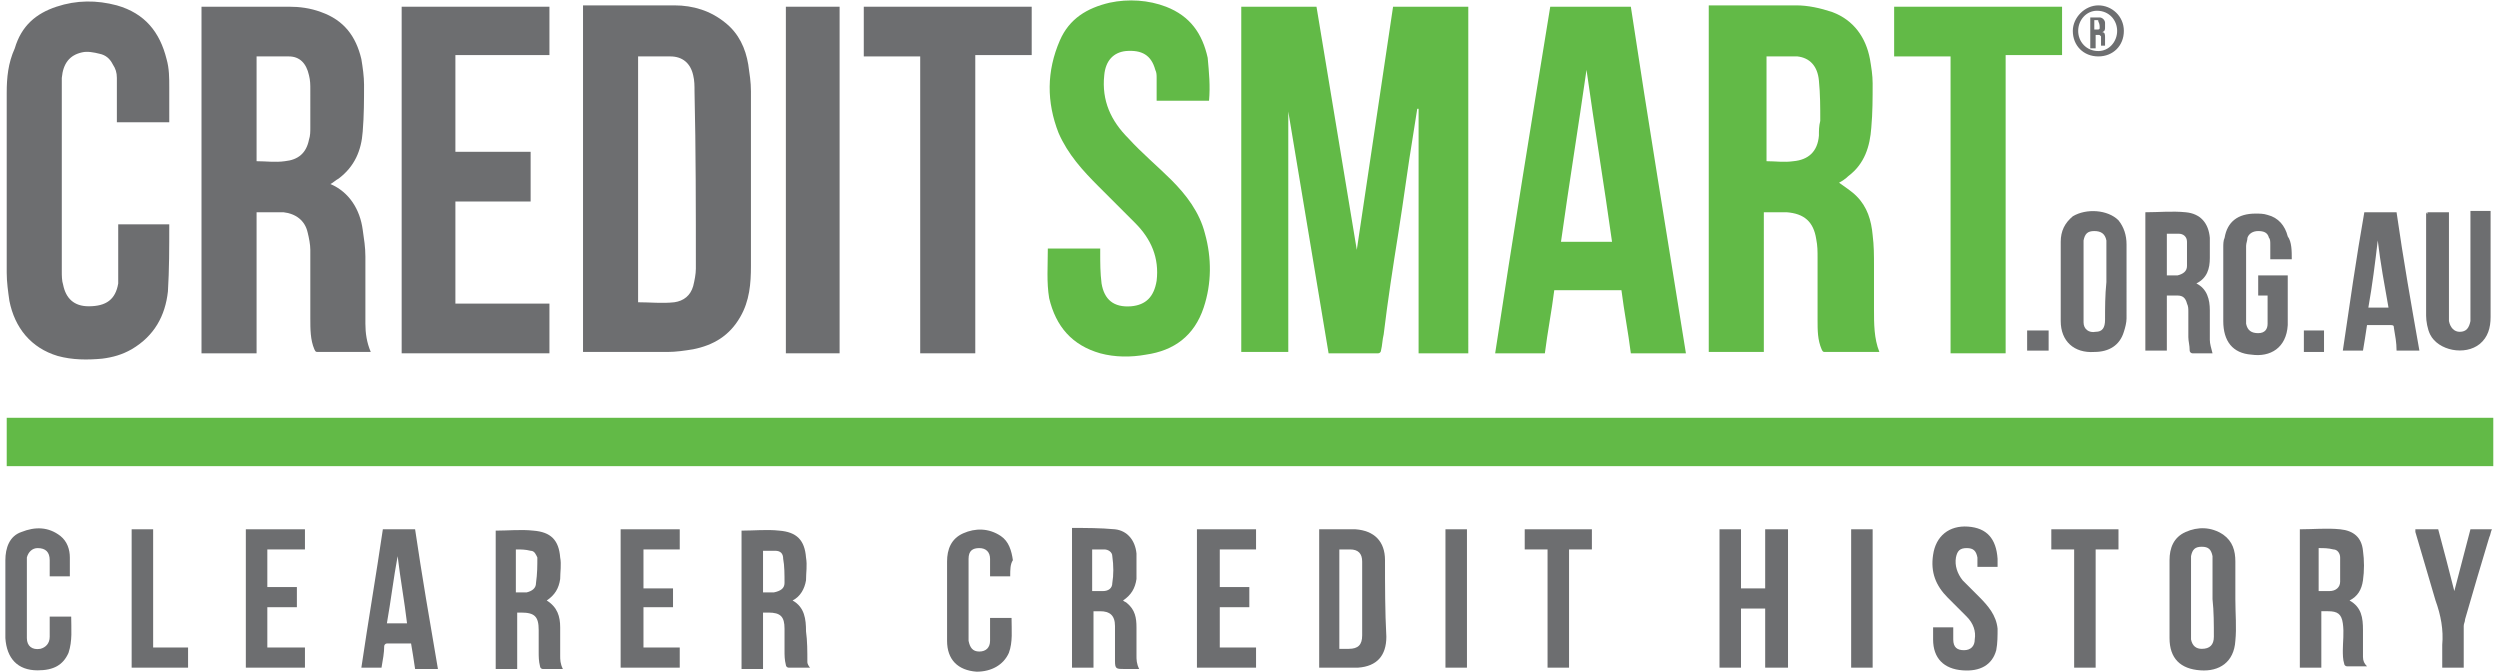
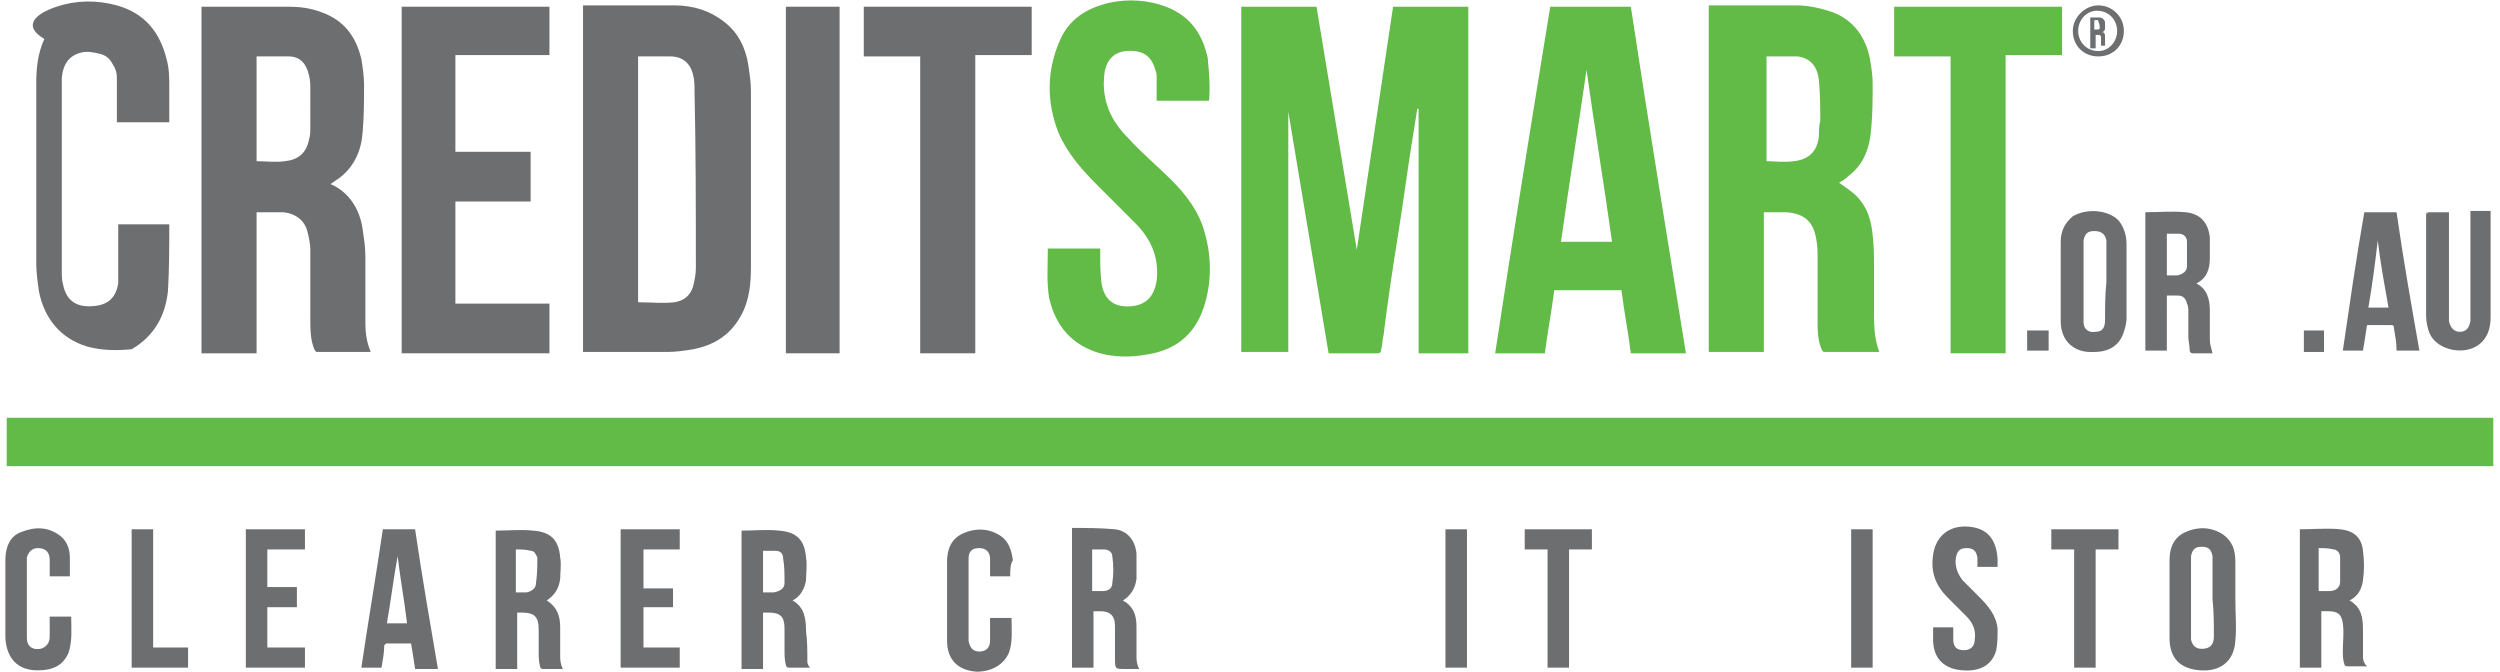
<svg xmlns="http://www.w3.org/2000/svg" version="1.1" id="Layer_2" x="0px" y="0px" viewBox="0 0 186.1 50" style="enable-background:new 0 0 186.1 50;" xml:space="preserve">
  <style type="text/css">
	.st0{fill:#62BA47;}
	.st1{fill:#6D6E70;}
</style>
  <rect x="0.5" y="31.1" class="st0" width="185.1" height="3.6" />
  <path class="st0" d="M109.4,26.3h-3.8V8.1c0,0,0,0-0.1,0c-0.1,0.6-0.2,1.3-0.3,1.9c-0.4,2.4-0.7,4.8-1.1,7.3  c-0.4,2.5-0.8,5.1-1.1,7.6c-0.1,0.4-0.1,0.8-0.2,1.2c0,0.1-0.1,0.2-0.2,0.2c-1.2,0-2.5,0-3.7,0c-1-6-2-12-3-18c0,0,0,0,0,0v17.9  h-3.5V0.5H98c1,6,2,12.1,3,18.1c0,0,0,0,0,0c0.9-6,1.8-12.1,2.7-18.1h5.6V26.3z" />
-   <path class="st1" d="M12.6,9.1H8.7c0-0.1,0-0.2,0-0.4c0-1,0-2,0-2.9c0-0.4-0.1-0.7-0.3-1C8.2,4.4,7.9,4.1,7.4,4  C7,3.9,6.5,3.8,6.1,3.9C5.2,4.1,4.7,4.7,4.6,5.8c0,0.2,0,0.5,0,0.7c0,4.6,0,9.1,0,13.7c0,0.3,0,0.7,0.1,1c0.2,1,0.8,1.6,1.9,1.6  c1.3,0,2-0.5,2.2-1.7c0-0.2,0-0.5,0-0.7c0-1.1,0-2.3,0-3.4v-0.3h3.8c0,0,0,0,0,0.1c0,1.6,0,3.3-0.1,4.9c-0.2,1.8-1,3.3-2.7,4.3  c-0.7,0.4-1.4,0.6-2.2,0.7c-1.1,0.1-2.2,0.1-3.3-0.2c-2-0.6-3.2-2.1-3.6-4.1c-0.1-0.7-0.2-1.4-0.2-2.1c0-4.5,0-8.9,0-13.4  c0-1.1,0.1-2.2,0.6-3.3C1.6,1.9,2.7,1,4.2,0.5C5.7,0,7.2,0,8.7,0.4c2.1,0.6,3.2,2,3.7,4c0.2,0.7,0.2,1.4,0.2,2.1  C12.6,7.4,12.6,8.3,12.6,9.1" />
+   <path class="st1" d="M12.6,9.1H8.7c0-0.1,0-0.2,0-0.4c0-1,0-2,0-2.9c0-0.4-0.1-0.7-0.3-1C8.2,4.4,7.9,4.1,7.4,4  C7,3.9,6.5,3.8,6.1,3.9C5.2,4.1,4.7,4.7,4.6,5.8c0,0.2,0,0.5,0,0.7c0,4.6,0,9.1,0,13.7c0,0.3,0,0.7,0.1,1c0.2,1,0.8,1.6,1.9,1.6  c1.3,0,2-0.5,2.2-1.7c0-0.2,0-0.5,0-0.7c0-1.1,0-2.3,0-3.4v-0.3h3.8c0,0,0,0,0,0.1c0,1.6,0,3.3-0.1,4.9c-0.2,1.8-1,3.3-2.7,4.3  c-1.1,0.1-2.2,0.1-3.3-0.2c-2-0.6-3.2-2.1-3.6-4.1c-0.1-0.7-0.2-1.4-0.2-2.1c0-4.5,0-8.9,0-13.4  c0-1.1,0.1-2.2,0.6-3.3C1.6,1.9,2.7,1,4.2,0.5C5.7,0,7.2,0,8.7,0.4c2.1,0.6,3.2,2,3.7,4c0.2,0.7,0.2,1.4,0.2,2.1  C12.6,7.4,12.6,8.3,12.6,9.1" />
  <path class="st0" d="M90,7.5h-3.9c0-0.6,0-1.1,0-1.7c0-0.2,0-0.4-0.1-0.6c-0.3-1.1-1-1.5-2.2-1.4c-0.9,0.1-1.5,0.7-1.6,1.8  c-0.2,1.9,0.5,3.4,1.8,4.7c1,1.1,2.2,2.1,3.2,3.1c1.1,1.1,2.1,2.4,2.5,4c0.5,1.8,0.5,3.7-0.1,5.5c-0.7,2.1-2.2,3.2-4.3,3.5  c-1.1,0.2-2.3,0.2-3.4-0.1c-2.1-0.6-3.3-2-3.8-4.1C77.9,21,78,19.8,78,18.5h3.9c0,0.1,0,0.2,0,0.3c0,0.8,0,1.5,0.1,2.3  c0.2,1.2,0.9,1.8,2.2,1.7c1.1-0.1,1.7-0.7,1.9-1.9c0.2-1.7-0.4-3.1-1.6-4.3c-0.9-0.9-1.8-1.8-2.7-2.7c-1.2-1.2-2.3-2.4-3-4  c-0.9-2.3-0.9-4.6,0.1-6.9c0.7-1.6,2-2.4,3.7-2.8c1.4-0.3,2.9-0.2,4.2,0.3c1.8,0.7,2.7,2,3.1,3.8C90,5.4,90.1,6.4,90,7.5" />
  <polygon class="st1" points="40.9,22.6 40.9,26.3 29.9,26.3 29.9,0.5 40.9,0.5 40.9,4.1 33.9,4.1 33.9,11.3 39.5,11.3 39.5,15   33.9,15 33.9,22.6 " />
  <polygon class="st1" points="72.6,26.3 68.5,26.3 68.5,4.2 64.3,4.2 64.3,0.5 76.8,0.5 76.8,4.1 72.6,4.1 " />
  <polygon class="st0" points="153.5,0.5 153.5,4.1 149.3,4.1 149.3,26.3 145.2,26.3 145.2,4.2 141,4.2 141,0.5 " />
  <rect x="58.5" y="0.5" class="st1" width="4" height="25.8" />
-   <polygon class="st1" points="128,39.4 129.6,39.4 129.6,43.8 131.4,43.8 131.4,39.4 133.1,39.4 133.1,49.7 131.4,49.7 131.4,45.3   129.6,45.3 129.6,49.7 128,49.7 " />
-   <path class="st1" d="M170.6,19.3H169c0-0.4,0-0.7,0-1.1c0-0.2,0-0.4-0.1-0.5c-0.1-0.4-0.4-0.5-0.8-0.5c-0.4,0-0.7,0.2-0.8,0.5  c0,0.2-0.1,0.4-0.1,0.6c0,1.8,0,3.6,0,5.4c0,0.1,0,0.3,0,0.4c0.1,0.5,0.4,0.7,0.9,0.7c0.5,0,0.7-0.3,0.7-0.7c0-0.7,0-1.4,0-2.1h-0.7  v-1.5h2.2c0,0,0,0,0,0.1c0,1.2,0,2.4,0,3.6c-0.1,1.7-1.3,2.4-2.7,2.2c-1.4-0.1-2.1-1-2.1-2.5c0-1.8,0-3.7,0-5.5c0-0.2,0-0.5,0.1-0.7  c0.2-1.2,1-1.8,2.3-1.8c0.3,0,0.6,0,0.9,0.1c0.8,0.2,1.3,0.8,1.5,1.6C170.6,18,170.6,18.7,170.6,19.3" />
  <path class="st1" d="M180.7,15.8h1.6v0.3c0,2.5,0,5,0,7.4c0,0.1,0,0.3,0,0.4c0.1,0.5,0.4,0.8,0.8,0.8c0.5,0,0.7-0.3,0.8-0.8  c0-0.1,0-0.2,0-0.3c0-2.5,0-5,0-7.5v-0.4h1.5c0,0.1,0,0.2,0,0.2c0,2.6,0,5.2,0,7.7c0,0.8-0.2,1.5-0.8,2c-1.1,0.9-3.1,0.5-3.7-0.7  c-0.2-0.4-0.3-1-0.3-1.4c0-2.6,0-5.1,0-7.7C180.7,16,180.7,15.9,180.7,15.8" />
  <path class="st1" d="M75.2,42.9h-1.5c0-0.1,0-0.2,0-0.3c0-0.3,0-0.7,0-1c0-0.5-0.3-0.8-0.8-0.8c-0.5,0-0.8,0.2-0.8,0.8  c0,0.2,0,0.3,0,0.5c0,1.7,0,3.4,0,5.1c0,0.2,0,0.3,0,0.5c0.1,0.5,0.3,0.8,0.8,0.8c0.5,0,0.8-0.3,0.8-0.8c0-0.6,0-1.1,0-1.7h1.6  c0,0.9,0.1,1.8-0.2,2.6c-0.4,0.9-1.3,1.4-2.4,1.4c-1.4-0.1-2.2-0.9-2.2-2.3c0-2,0-3.9,0-5.9c0-0.9,0.3-1.7,1.2-2.1  c0.9-0.4,1.9-0.4,2.8,0.2c0.6,0.4,0.8,1.1,0.9,1.8C75.2,42,75.2,42.4,75.2,42.9" />
  <path class="st1" d="M3.7,45.9h1.6c0,0.9,0.1,1.8-0.2,2.7c-0.4,0.9-1.1,1.3-2.3,1.3c-1.5,0-2.3-0.9-2.4-2.4c0-1.9,0-3.9,0-5.8  c0-0.9,0.3-1.8,1.2-2.1c1-0.4,2-0.4,2.9,0.3c0.5,0.4,0.7,1,0.7,1.6c0,0.5,0,0.9,0,1.4H3.7c0-0.4,0-0.8,0-1.2c0-0.6-0.3-0.9-0.9-0.9  c-0.4,0-0.7,0.3-0.8,0.7c0,0,0,0.1,0,0.1c0,2,0,3.9,0,5.9c0,0.6,0.4,0.9,1,0.8c0.4-0.1,0.7-0.4,0.7-0.9C3.7,47,3.7,46.4,3.7,45.9" />
  <path class="st1" d="M148.7,42.2h-1.5c0-0.3,0-0.5,0-0.7c-0.1-0.5-0.3-0.7-0.8-0.7c-0.5,0-0.7,0.2-0.8,0.7c-0.1,0.6,0.1,1.2,0.5,1.7  c0.4,0.4,0.8,0.8,1.2,1.2c0.7,0.7,1.3,1.4,1.4,2.4c0,0.5,0,1.1-0.1,1.6c-0.3,1.1-1.2,1.6-2.5,1.5c-1.4-0.1-2.2-0.9-2.2-2.3  c0-0.3,0-0.6,0-0.9h1.5c0,0.3,0,0.6,0,0.9c0,0.6,0.3,0.8,0.8,0.8c0.5,0,0.8-0.3,0.8-0.8c0.1-0.6-0.1-1.2-0.6-1.7  c-0.5-0.5-1-1-1.4-1.4c-0.9-0.9-1.3-1.9-1.1-3.2c0.2-1.4,1.2-2.2,2.6-2.1c1.4,0.1,2.1,0.9,2.2,2.4C148.7,41.8,148.7,42,148.7,42.2" />
  <polygon class="st1" points="47.9,43.8 50.1,43.8 50.1,45.2 47.9,45.2 47.9,48.2 50.6,48.2 50.6,49.7 46.2,49.7 46.2,39.4   50.6,39.4 50.6,40.9 47.9,40.9 " />
-   <polygon class="st1" points="93.5,39.4 93.5,40.9 90.8,40.9 90.8,43.7 93,43.7 93,45.2 90.8,45.2 90.8,48.2 93.5,48.2 93.5,49.7   89.1,49.7 89.1,39.4 " />
  <polygon class="st1" points="22.7,49.7 18.3,49.7 18.3,39.4 22.7,39.4 22.7,40.9 19.9,40.9 19.9,43.7 22.1,43.7 22.1,45.2   19.9,45.2 19.9,48.2 22.7,48.2 " />
-   <path class="st1" d="M183.9,39.4h1.6c-0.1,0.2-0.1,0.4-0.2,0.6c-0.6,2-1.2,4-1.8,6.1c0,0.2-0.1,0.3-0.1,0.5c0,1,0,2.1,0,3.1h-1.6  c0-0.6,0-1.2,0-1.7c0.1-1.1-0.1-2.2-0.5-3.3c-0.5-1.7-1-3.4-1.5-5.1c0-0.1,0-0.1,0-0.2h1.7c0.4,1.5,0.8,3,1.2,4.6c0,0,0,0,0,0  C183.1,42.5,183.5,40.9,183.9,39.4" />
  <polygon class="st1" points="156,40.9 156,49.7 154.4,49.7 154.4,40.9 152.7,40.9 152.7,39.4 157.7,39.4 157.7,40.9 " />
  <polygon class="st1" points="115.2,40.9 113.5,40.9 113.5,39.4 118.5,39.4 118.5,40.9 116.8,40.9 116.8,49.7 115.2,49.7 " />
  <polygon class="st1" points="9.8,39.4 11.4,39.4 11.4,48.2 14,48.2 14,49.7 9.8,49.7 " />
  <rect x="137.8" y="39.4" class="st1" width="1.6" height="10.3" />
  <rect x="107.6" y="39.4" class="st1" width="1.6" height="10.3" />
  <rect x="150.9" y="24.6" class="st1" width="1.6" height="1.5" />
  <rect x="171.5" y="24.6" class="st1" width="1.5" height="1.6" />
  <path class="st0" d="M135.4,10.1c-0.1,1.2-0.8,1.8-1.9,1.9c-0.7,0.1-1.3,0-2,0V4.2c0.8,0,1.6,0,2.3,0c0.9,0.1,1.5,0.7,1.6,1.8  c0.1,1,0.1,2,0.1,3C135.4,9.4,135.4,9.7,135.4,10.1 M139.5,23c0-1.1,0-2.1,0-3.2c0-0.8,0-1.5-0.1-2.3c-0.1-1.1-0.4-2.1-1.2-2.9  c-0.4-0.4-0.9-0.7-1.3-1c0.2-0.1,0.5-0.3,0.7-0.5c1.2-0.9,1.6-2.2,1.7-3.6c0.1-1.1,0.1-2.2,0.1-3.3c0-0.6-0.1-1.2-0.2-1.8  c-0.3-1.6-1.2-2.9-2.8-3.5c-0.9-0.3-1.8-0.5-2.7-0.5c-2.1,0-4.1,0-6.2,0h-0.3v25.8h4.1V15.8c0.6,0,1.2,0,1.7,0c1.3,0.1,2,0.7,2.2,2  c0.1,0.5,0.1,0.9,0.1,1.4c0,1.5,0,3.1,0,4.6c0,0.8,0,1.5,0.3,2.2c0.1,0.2,0.1,0.2,0.3,0.2c1.2,0,2.4,0,3.7,0c0.1,0,0.1,0,0.3,0  C139.5,25.2,139.5,24.1,139.5,23" />
  <path class="st1" d="M51.8,20c0,0.4-0.1,0.9-0.2,1.3c-0.2,0.7-0.7,1.1-1.4,1.2c-0.9,0.1-1.8,0-2.7,0V4.2c0.5,0,1,0,1.4,0  c0.3,0,0.7,0,1,0c0.9,0,1.5,0.5,1.7,1.4c0.1,0.4,0.1,0.8,0.1,1.2C51.8,11.1,51.8,15.6,51.8,20 M55.9,6.8c0-0.7-0.1-1.3-0.2-2  C55.5,3.6,55,2.5,54,1.7c-1.1-0.9-2.4-1.3-3.8-1.3c-2.2,0-4.3,0-6.5,0c-0.1,0-0.2,0-0.3,0v25.8c0.1,0,0.1,0,0.2,0c2,0,4.1,0,6.1,0  c0.6,0,1.3-0.1,1.9-0.2c1.5-0.3,2.7-1,3.5-2.4c0.7-1.2,0.8-2.5,0.8-3.8C55.9,15.5,55.9,11.1,55.9,6.8" />
  <path class="st1" d="M23.1,9.5c0,0.3,0,0.6-0.1,0.9c-0.2,1-0.8,1.5-1.8,1.6c-0.7,0.1-1.4,0-2.1,0V4.2c0.8,0,1.6,0,2.4,0  c0.8,0,1.3,0.5,1.5,1.4c0.1,0.4,0.1,0.7,0.1,1.1C23.1,7.6,23.1,8.5,23.1,9.5 M27.2,24.1c0-1.7,0-3.3,0-5c0-0.7-0.1-1.3-0.2-2  c-0.2-1.5-1-2.8-2.4-3.4c0,0,0,0,0,0c0.2-0.1,0.4-0.3,0.6-0.4c1.2-0.9,1.7-2.1,1.8-3.5c0.1-1.2,0.1-2.4,0.1-3.5  c0-0.6-0.1-1.3-0.2-1.9c-0.4-1.7-1.3-2.9-3-3.5c-0.8-0.3-1.6-0.4-2.4-0.4c-2.1,0-4.1,0-6.2,0H15v25.8h4.1V15.8c0.7,0,1.3,0,2,0  c0.9,0.1,1.6,0.6,1.8,1.5c0.1,0.4,0.2,0.9,0.2,1.3c0,1.7,0,3.4,0,5.1c0,0.8,0,1.6,0.3,2.3c0.1,0.2,0.1,0.2,0.3,0.2  c1.2,0,2.4,0,3.7,0c0.1,0,0.1,0,0.2,0C27.3,25.5,27.2,24.8,27.2,24.1" />
  <path class="st0" d="M116.2,18c0.6-4.3,1.3-8.6,1.9-12.8c0,0,0,0,0,0c0.6,4.3,1.3,8.5,1.9,12.8H116.2z M121.4,0.5h-6  c-1.4,8.6-2.8,17.2-4.1,25.8h3.7c0.2-1.6,0.5-3.1,0.7-4.7h5c0.2,1.6,0.5,3.1,0.7,4.7h4.1C124.1,17.6,122.7,9.1,121.4,0.5" />
-   <path class="st1" d="M101.4,47.3c0,0.7-0.3,1-1,1c-0.2,0-0.5,0-0.7,0v-7.4c0.3,0,0.5,0,0.8,0c0.6,0,0.9,0.3,0.9,0.9  c0,0.7,0,1.5,0,2.2C101.4,45.1,101.4,46.2,101.4,47.3 M103.1,41.7c0-1.4-0.8-2.2-2.2-2.3c-0.9,0-1.8,0-2.7,0c0,0,0,0,0,0v10.3  c0.1,0,0.1,0,0.2,0c0.9,0,1.8,0,2.7,0c1.4-0.1,2.1-0.9,2.1-2.3C103.1,45.5,103.1,43.6,103.1,41.7" />
  <path class="st1" d="M39.9,43.4c0,0.4-0.3,0.6-0.7,0.7c-0.1,0-0.2,0-0.2,0c-0.2,0-0.4,0-0.6,0v-3.2c0.4,0,0.7,0,1.1,0.1  c0.3,0,0.4,0.3,0.5,0.5C40,42.1,40,42.7,39.9,43.4 M41.7,48.8c0-0.7,0-1.4,0-2.1c0-0.8-0.2-1.5-1-2c0.6-0.4,0.9-0.9,1-1.6  c0-0.5,0.1-1.1,0-1.6c-0.1-1.3-0.7-1.9-2-2c-0.9-0.1-1.9,0-2.8,0c0,0,0,0,0,0v10.3h1.6v-4.2c0.1,0,0.2,0,0.3,0c1,0,1.3,0.3,1.3,1.3  c0,0.5,0,1.1,0,1.6c0,0.4,0,0.7,0.1,1.1c0,0.1,0.1,0.2,0.2,0.2c0.5,0,1,0,1.5,0C41.7,49.4,41.7,49.1,41.7,48.8" />
  <path class="st1" d="M58.4,43.4c0,0.4-0.3,0.6-0.8,0.7c-0.2,0-0.5,0-0.8,0v-3.1c0.3,0,0.6,0,0.9,0c0.4,0,0.6,0.2,0.6,0.6  C58.4,42.1,58.4,42.8,58.4,43.4 M60.1,49.3c0-0.8,0-1.6-0.1-2.3c0-0.9-0.1-1.8-1-2.3c0.6-0.3,0.9-0.9,1-1.5c0-0.6,0.1-1.1,0-1.7  c-0.1-1.3-0.7-1.9-2-2c-0.9-0.1-1.9,0-2.8,0c0,0,0,0,0,0v10.3h1.6v-4.2h0.4c0.9,0,1.2,0.3,1.2,1.2c0,0.5,0,1.1,0,1.6  c0,0.4,0,0.7,0.1,1.1c0,0.1,0.1,0.2,0.2,0.2c0.5,0,1,0,1.6,0C60.2,49.6,60.1,49.4,60.1,49.3" />
  <path class="st1" d="M82.8,43.4c0,0.4-0.3,0.6-0.7,0.6c-0.3,0-0.5,0-0.8,0v-3.1c0.3,0,0.6,0,0.9,0c0.3,0,0.6,0.2,0.6,0.5  C82.9,42.1,82.9,42.8,82.8,43.4 M84.6,48.8c0-0.7,0-1.4,0-2.1c0-0.7-0.1-1.3-0.7-1.8c-0.1-0.1-0.2-0.1-0.3-0.2  c0.6-0.4,0.9-0.9,1-1.6c0-0.6,0-1.2,0-1.9c-0.1-1-0.7-1.7-1.6-1.8c-1.1-0.1-2.1-0.1-3.2-0.1v10.4h1.6v-4.2c0.2,0,0.3,0,0.5,0  c0.7,0,1.1,0.3,1.1,1.1c0,0.1,0,0.2,0,0.4c0,0.7,0,1.4,0,2.2c0,0.6,0.1,0.6,0.7,0.6h1.1C84.6,49.4,84.6,49.1,84.6,48.8" />
  <path class="st1" d="M162.8,19.8c0,0.4-0.3,0.6-0.7,0.7c-0.3,0-0.5,0-0.8,0v-3.1c0.3,0,0.6,0,0.9,0c0.3,0,0.6,0.2,0.6,0.6  C162.8,18.5,162.8,19.2,162.8,19.8 M164.5,25.3c0-0.7,0-1.5,0-2.2c0-0.8-0.2-1.6-1-2c0.8-0.4,1-1.1,1-1.9c0-0.5,0-1,0-1.5  c-0.1-1.1-0.7-1.8-1.8-1.9c-1-0.1-2,0-3,0v10.3h1.6V22c0.3,0,0.5,0,0.8,0c0.4,0,0.6,0.2,0.7,0.6c0.1,0.2,0.1,0.4,0.1,0.6  c0,0.6,0,1.2,0,1.9c0,0.3,0.1,0.6,0.1,1c0,0.1,0.1,0.2,0.2,0.2c0.5,0,1,0,1.5,0C164.6,25.9,164.5,25.6,164.5,25.3" />
  <path class="st1" d="M174.2,43.3c0,0.4-0.3,0.7-0.8,0.7c-0.2,0-0.5,0-0.8,0v-3.2c0.4,0,0.7,0,1.1,0.1c0.3,0,0.5,0.3,0.5,0.6  C174.2,42.1,174.2,42.7,174.2,43.3 M175.9,48.9c0-0.7,0-1.3,0-2c0-0.9-0.1-1.7-1-2.2c0.6-0.3,0.9-0.8,1-1.5c0.1-0.7,0.1-1.5,0-2.2  c-0.1-1-0.7-1.5-1.7-1.6c-1-0.1-2,0-3,0c0,0,0,0,0,0v10.3h1.6v-4.2c0.2,0,0.3,0,0.5,0c0.7,0,1,0.2,1.1,0.9c0.1,0.7,0,1.4,0,2  c0,0.3,0,0.7,0.1,1c0,0.1,0.1,0.2,0.2,0.2c0.5,0,1,0,1.5,0C176,49.4,175.9,49.2,175.9,48.9" />
  <path class="st1" d="M164.8,47.4c0,0.6-0.3,0.9-0.9,0.9c-0.4,0-0.7-0.2-0.8-0.7c0-0.2,0-0.4,0-0.6c0-1.7,0-3.4,0-5.1  c0-0.2,0-0.3,0-0.5c0.1-0.5,0.3-0.7,0.8-0.7c0.5,0,0.7,0.2,0.8,0.7c0,0.1,0,0.3,0,0.4c0,0.9,0,1.8,0,2.8  C164.8,45.5,164.8,46.5,164.8,47.4 M166.4,41.8c0-0.8-0.2-1.5-0.9-2c-0.9-0.6-1.9-0.6-2.8-0.2c-0.9,0.4-1.2,1.2-1.2,2.1  c0,1.9,0,3.9,0,5.8c0,1.5,0.8,2.3,2.3,2.4c1.4,0.1,2.5-0.6,2.6-2.2c0.1-1,0-2,0-3.1h0C166.4,43.7,166.4,42.7,166.4,41.8" />
  <path class="st1" d="M156.7,23.8c0,0.6-0.2,0.9-0.7,0.9c-0.5,0.1-0.9-0.2-0.9-0.7c0-0.2,0-0.3,0-0.5c0-1.7,0-3.5,0-5.2  c0-0.1,0-0.3,0-0.4c0.1-0.5,0.3-0.7,0.8-0.7c0.5,0,0.8,0.2,0.9,0.7c0,0.1,0,0.3,0,0.4c0,0.9,0,1.8,0,2.7  C156.7,22,156.7,22.9,156.7,23.8 M158.3,18.2c0-0.7-0.2-1.3-0.6-1.8c-0.8-0.8-2.4-0.9-3.4-0.3c-0.6,0.5-0.9,1.1-0.9,1.9c0,1,0,2,0,3  c0,1,0,2,0,2.9c0,1.5,1,2.4,2.5,2.3c1.1,0,1.9-0.5,2.2-1.5c0.1-0.3,0.2-0.7,0.2-1C158.3,21.9,158.3,20.1,158.3,18.2" />
  <path class="st1" d="M28.8,46.4c0.3-1.7,0.5-3.4,0.8-5c0,0,0,0,0,0c0.2,1.7,0.5,3.3,0.7,5H28.8z M30.9,39.4h-2.4  c-0.5,3.4-1.1,6.9-1.6,10.3h1.5c0.1-0.6,0.2-1.1,0.2-1.6c0-0.1,0.1-0.2,0.2-0.2c0.6,0,1.2,0,1.8,0c0.1,0.6,0.2,1.2,0.3,1.9h1.7  C32,46.3,31.4,42.8,30.9,39.4" />
  <path class="st1" d="M176.3,22.9c0.3-1.7,0.5-3.3,0.7-5c0,0,0,0,0,0c0.2,1.7,0.5,3.3,0.8,5H176.3z M178.4,15.8H176  c-0.6,3.4-1.1,6.9-1.6,10.3h1.5c0.1-0.6,0.2-1.2,0.3-1.9c0.6,0,1.2,0,1.8,0c0.2,0,0.2,0.1,0.2,0.2c0.1,0.6,0.2,1.1,0.2,1.7h1.7  C179.5,22.7,178.9,19.3,178.4,15.8" />
  <g>
    <path class="st1" d="M158.1,2.3c0,1.1-0.8,1.9-1.9,1.9c-1.1,0-1.9-0.8-1.9-1.9c0-1,0.9-1.9,1.9-1.9C157.2,0.4,158.1,1.2,158.1,2.3z    M154.7,2.3c0,0.8,0.6,1.5,1.5,1.5c0.8,0,1.4-0.7,1.4-1.5c0-0.8-0.6-1.5-1.5-1.5C155.3,0.8,154.7,1.5,154.7,2.3z" />
    <path class="st1" d="M156.3,2.1c0,0.1-0.1,0.1-0.2,0.1c-0.1,0-0.1,0-0.2,0V1.5c0.1,0,0.1,0,0.2,0c0.1,0,0.1,0,0.1,0.1   C156.3,1.8,156.3,1.9,156.3,2.1 M156.7,3.3c0-0.2,0-0.3,0-0.5c0-0.2,0-0.4-0.2-0.4c0.2-0.1,0.2-0.2,0.2-0.4c0-0.1,0-0.2,0-0.3   c0-0.2-0.2-0.4-0.4-0.4c-0.2,0-0.4,0-0.7,0v2.3h0.4V2.6c0.1,0,0.1,0,0.2,0c0.1,0,0.1,0,0.2,0.1c0,0,0,0.1,0,0.1c0,0.1,0,0.3,0,0.4   c0,0.1,0,0.1,0,0.2c0,0,0,0,0,0c0.1,0,0.2,0,0.3,0C156.7,3.4,156.7,3.4,156.7,3.3" />
  </g>
</svg>